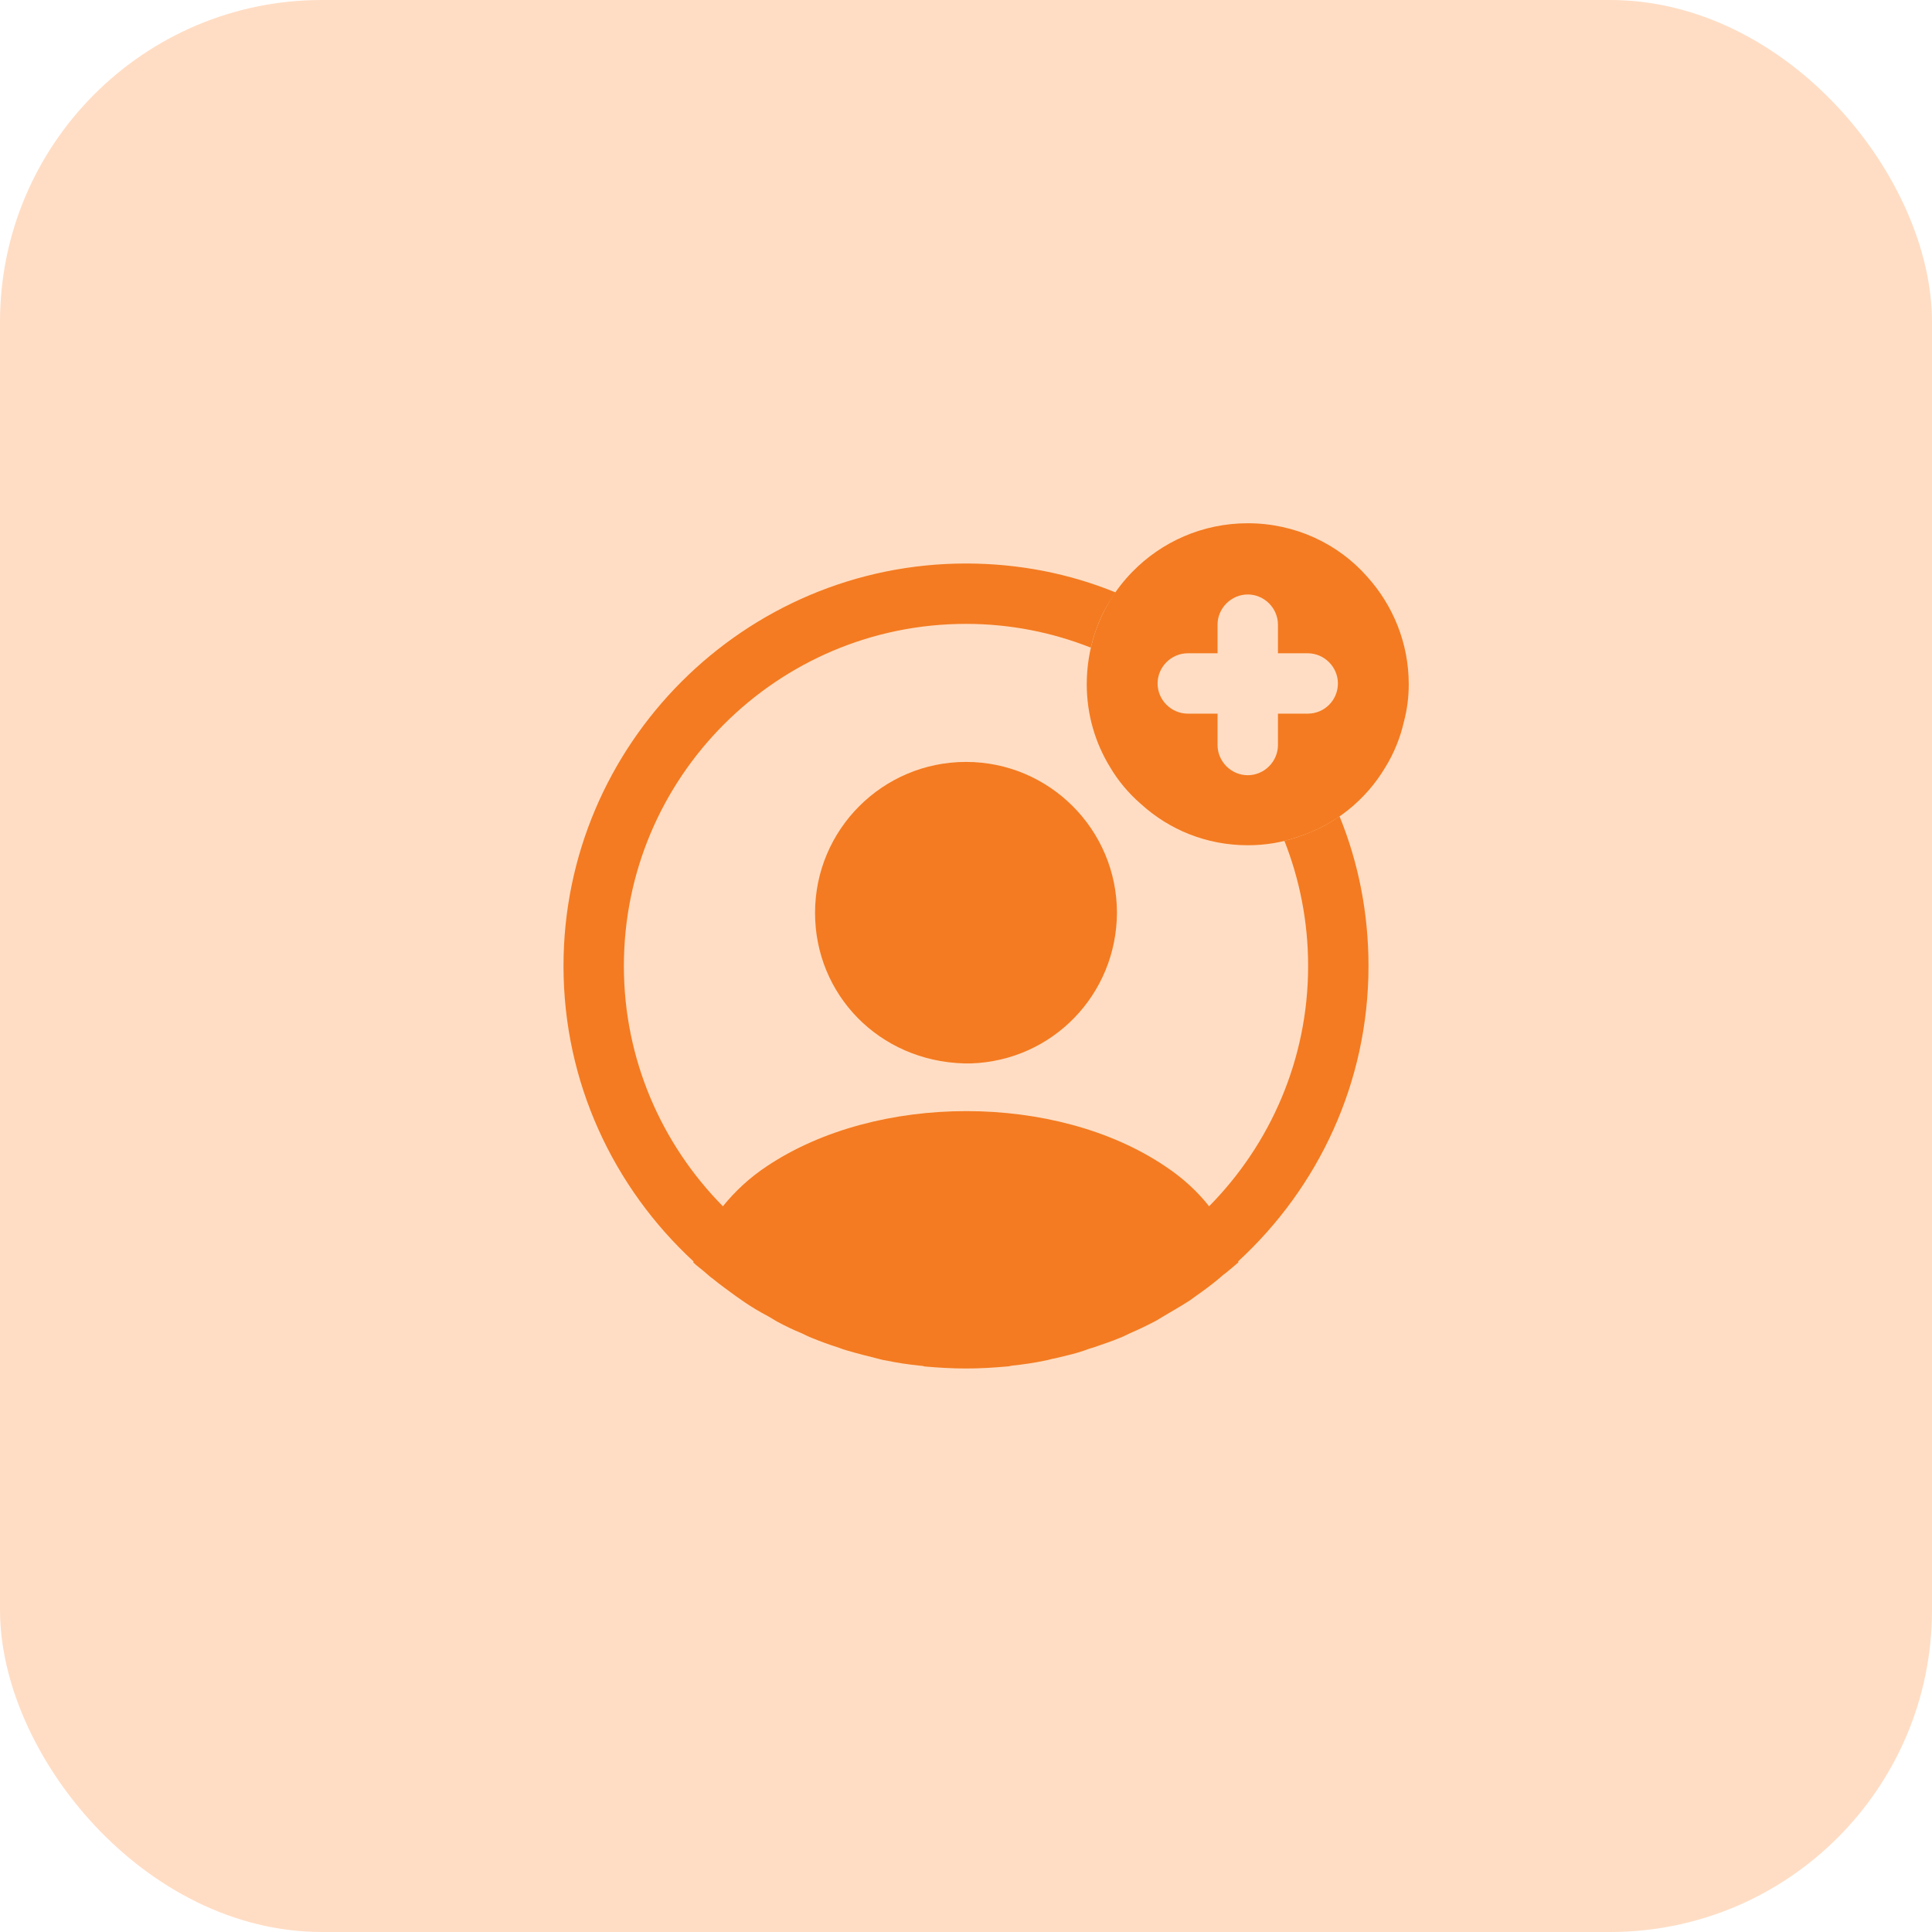
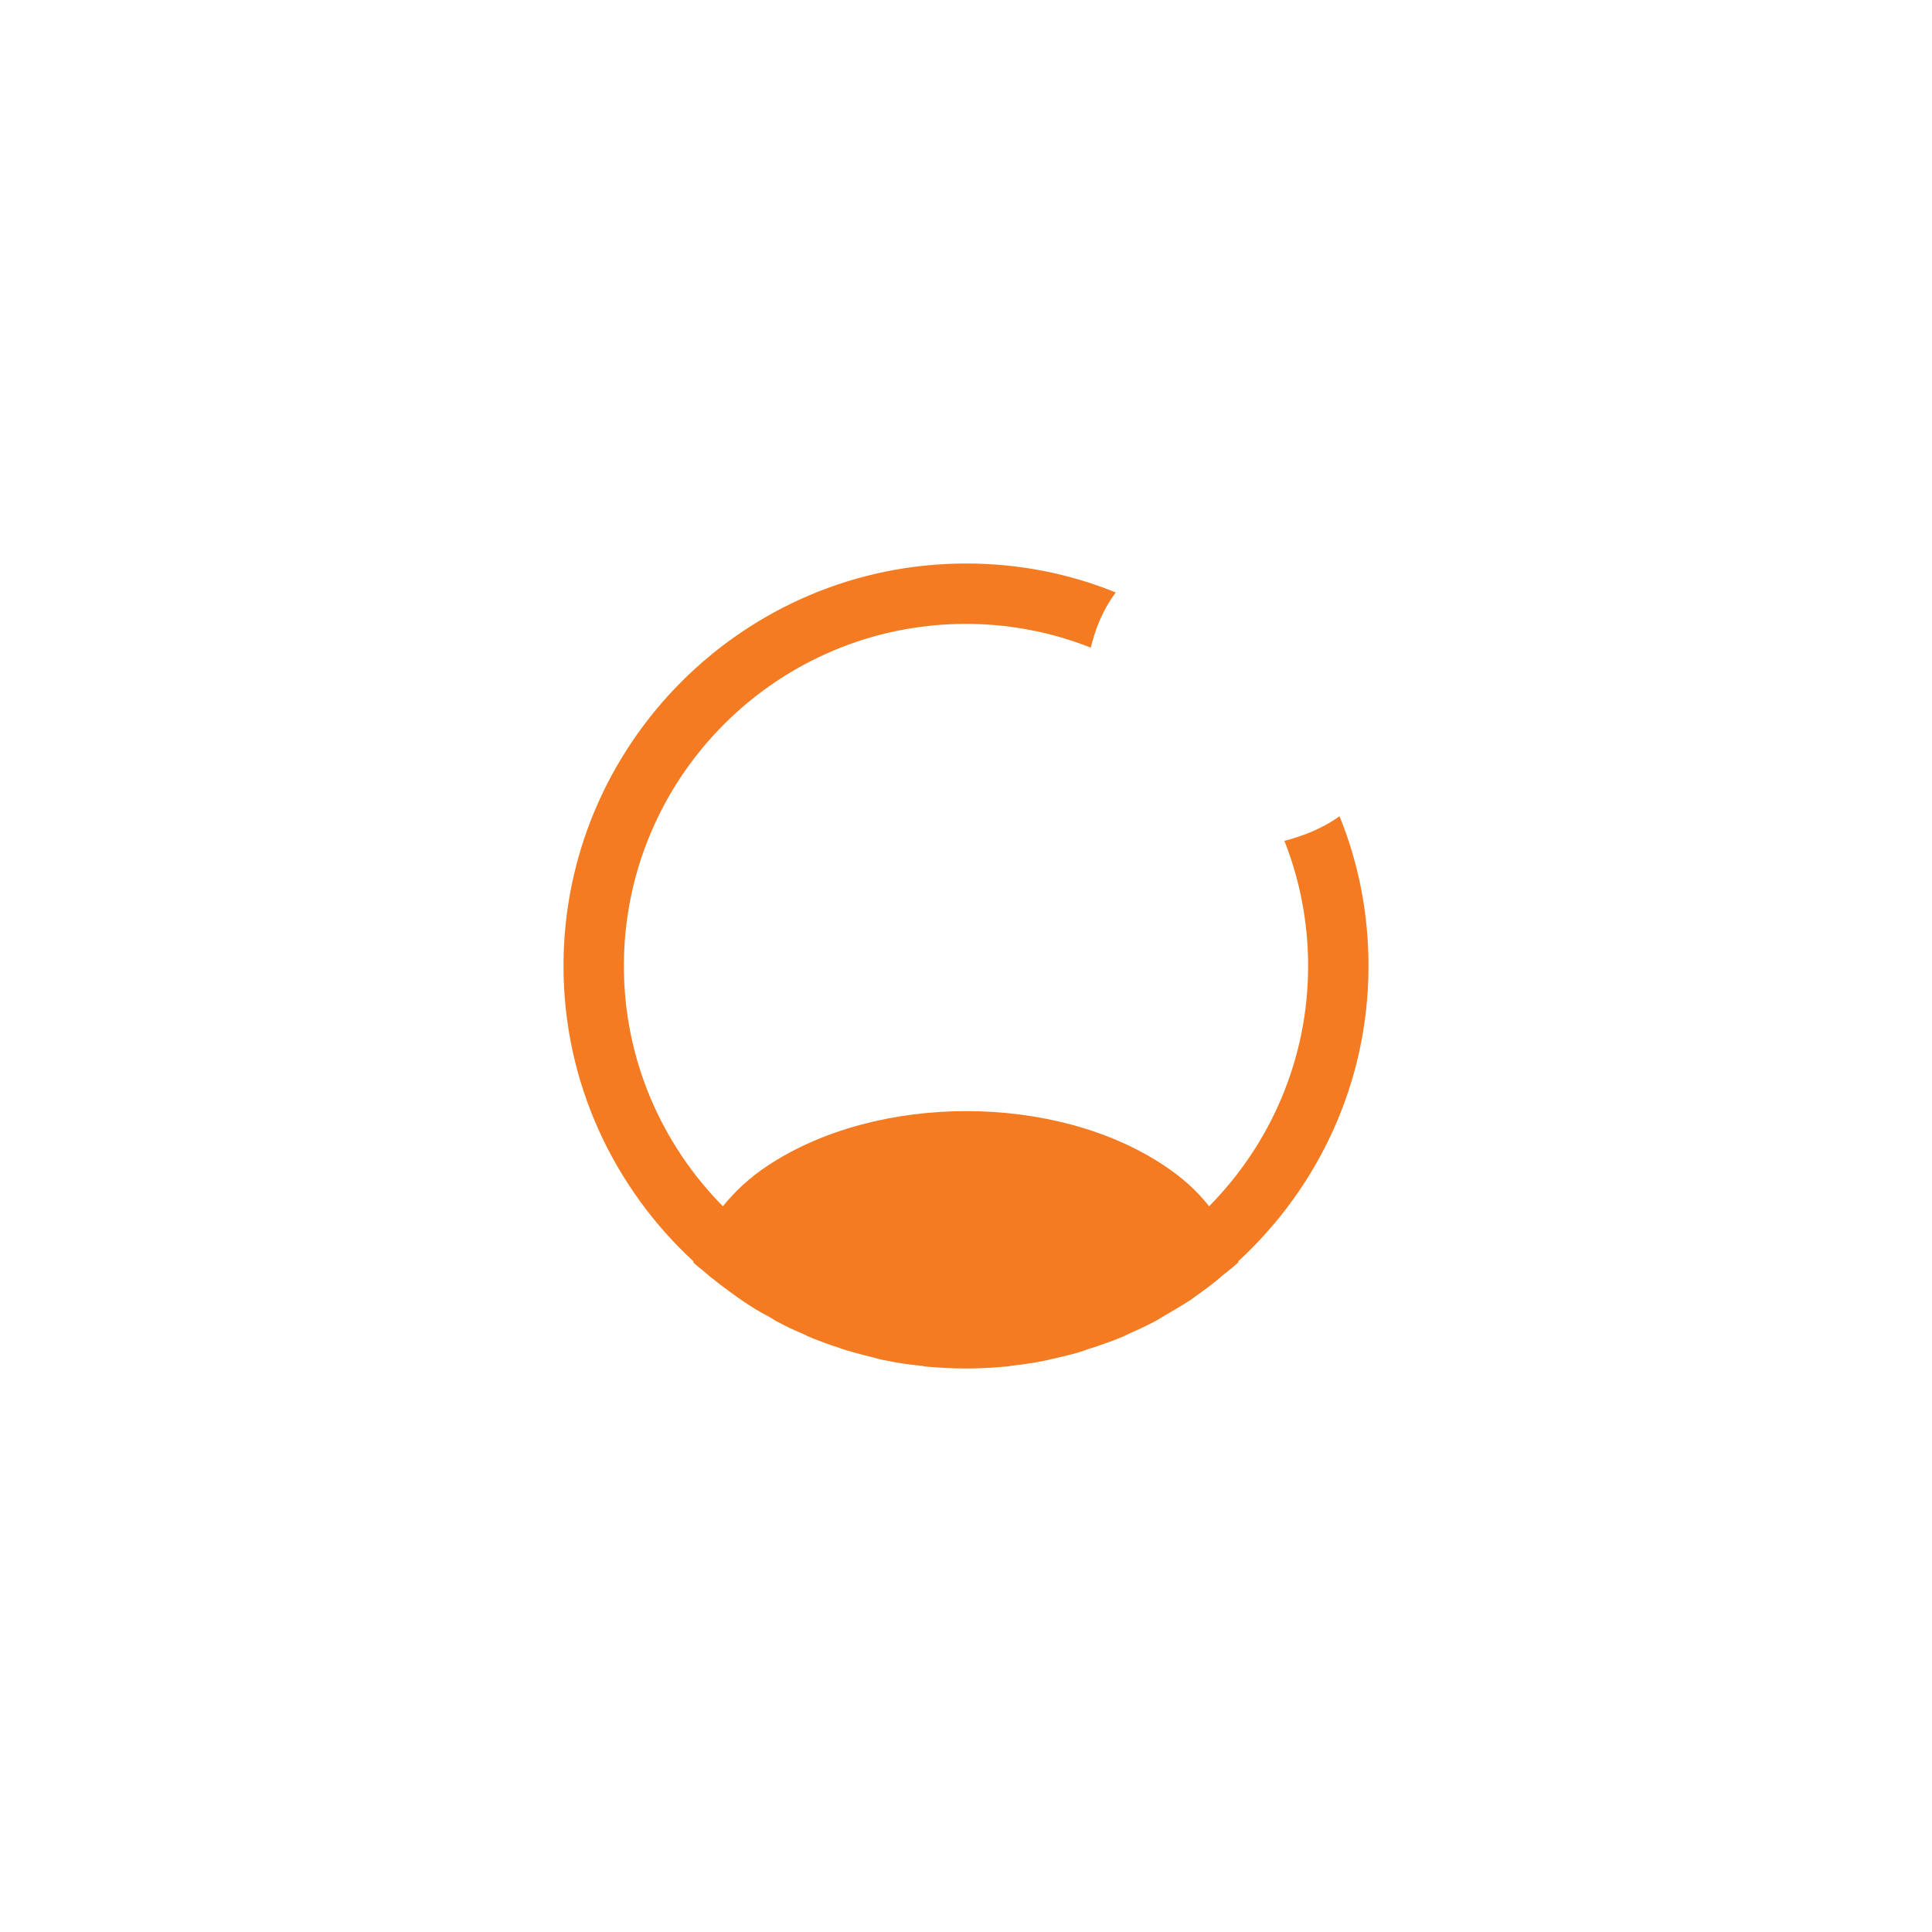
<svg xmlns="http://www.w3.org/2000/svg" width="60" height="60" viewBox="0 0 60 60" fill="none">
-   <rect width="60" height="60" rx="10" fill="#FFDDC4" />
-   <path d="M42.462 17.913C41.562 16.887 40.225 16.25 38.75 16.25C37.35 16.25 36.075 16.825 35.163 17.762C34.638 18.3 34.237 18.95 34 19.675C33.837 20.175 33.75 20.7 33.75 21.25C33.75 22.188 34.013 23.075 34.475 23.825C34.725 24.25 35.05 24.637 35.425 24.962C36.3 25.762 37.462 26.25 38.75 26.25C39.3 26.25 39.825 26.163 40.312 25.988C41.462 25.625 42.425 24.837 43.025 23.825C43.288 23.4 43.487 22.913 43.6 22.413C43.7 22.038 43.75 21.65 43.75 21.25C43.75 19.975 43.263 18.8 42.462 17.913ZM40.612 22.163H39.688V23.137C39.688 23.65 39.263 24.075 38.75 24.075C38.237 24.075 37.812 23.65 37.812 23.137V22.163H36.888C36.375 22.163 35.95 21.738 35.95 21.225C35.95 20.712 36.375 20.288 36.888 20.288H37.812V19.4C37.812 18.887 38.237 18.462 38.75 18.462C39.263 18.462 39.688 18.887 39.688 19.4V20.288H40.612C41.125 20.288 41.55 20.712 41.55 21.225C41.55 21.738 41.138 22.163 40.612 22.163Z" fill="#F47B21" />
  <path d="M42.5 30C42.5 28.363 42.188 26.788 41.6 25.35C41.212 25.625 40.775 25.837 40.312 25.988C40.175 26.038 40.038 26.075 39.888 26.113C40.362 27.312 40.625 28.625 40.625 30C40.625 32.9 39.45 35.538 37.55 37.462C37.188 37 36.725 36.575 36.175 36.212C32.788 33.938 27.238 33.938 23.825 36.212C23.275 36.575 22.825 37 22.45 37.462C20.55 35.538 19.375 32.9 19.375 30C19.375 24.137 24.137 19.375 30 19.375C31.363 19.375 32.675 19.637 33.875 20.113C33.913 19.962 33.95 19.825 34 19.675C34.15 19.212 34.362 18.788 34.65 18.4C33.212 17.812 31.637 17.5 30 17.5C23.113 17.5 17.5 23.113 17.5 30C17.5 33.625 19.062 36.888 21.538 39.175C21.538 39.188 21.538 39.188 21.525 39.2C21.65 39.325 21.8 39.425 21.925 39.538C22 39.6 22.062 39.663 22.137 39.712C22.363 39.9 22.613 40.075 22.85 40.25C22.938 40.312 23.012 40.362 23.1 40.425C23.337 40.587 23.587 40.737 23.85 40.875C23.938 40.925 24.038 40.987 24.125 41.038C24.375 41.175 24.637 41.3 24.913 41.413C25.012 41.462 25.113 41.513 25.212 41.55C25.488 41.663 25.762 41.763 26.038 41.85C26.137 41.888 26.238 41.925 26.337 41.95C26.637 42.038 26.938 42.112 27.238 42.188C27.325 42.212 27.413 42.237 27.512 42.25C27.863 42.325 28.212 42.375 28.575 42.413C28.625 42.413 28.675 42.425 28.725 42.438C29.15 42.475 29.575 42.5 30 42.5C30.425 42.5 30.85 42.475 31.262 42.438C31.312 42.438 31.363 42.425 31.413 42.413C31.775 42.375 32.125 42.325 32.475 42.25C32.562 42.237 32.65 42.2 32.75 42.188C33.05 42.112 33.362 42.05 33.65 41.95C33.75 41.913 33.85 41.875 33.95 41.85C34.225 41.75 34.513 41.663 34.775 41.55C34.875 41.513 34.975 41.462 35.075 41.413C35.337 41.3 35.6 41.175 35.862 41.038C35.962 40.987 36.05 40.925 36.138 40.875C36.388 40.725 36.638 40.587 36.888 40.425C36.975 40.375 37.05 40.312 37.138 40.25C37.388 40.075 37.625 39.9 37.85 39.712C37.925 39.65 37.987 39.587 38.062 39.538C38.2 39.425 38.337 39.312 38.462 39.2C38.462 39.188 38.462 39.188 38.45 39.175C40.938 36.888 42.5 33.625 42.5 30Z" fill="#F47B21" />
-   <path d="M30 23.662C27.413 23.662 25.312 25.762 25.312 28.35C25.312 30.887 27.3 32.95 29.938 33.025C29.975 33.025 30.025 33.025 30.05 33.025C30.075 33.025 30.113 33.025 30.137 33.025C30.15 33.025 30.163 33.025 30.163 33.025C32.688 32.937 34.675 30.887 34.688 28.35C34.688 25.762 32.587 23.662 30 23.662Z" fill="#F47B21" />
</svg>